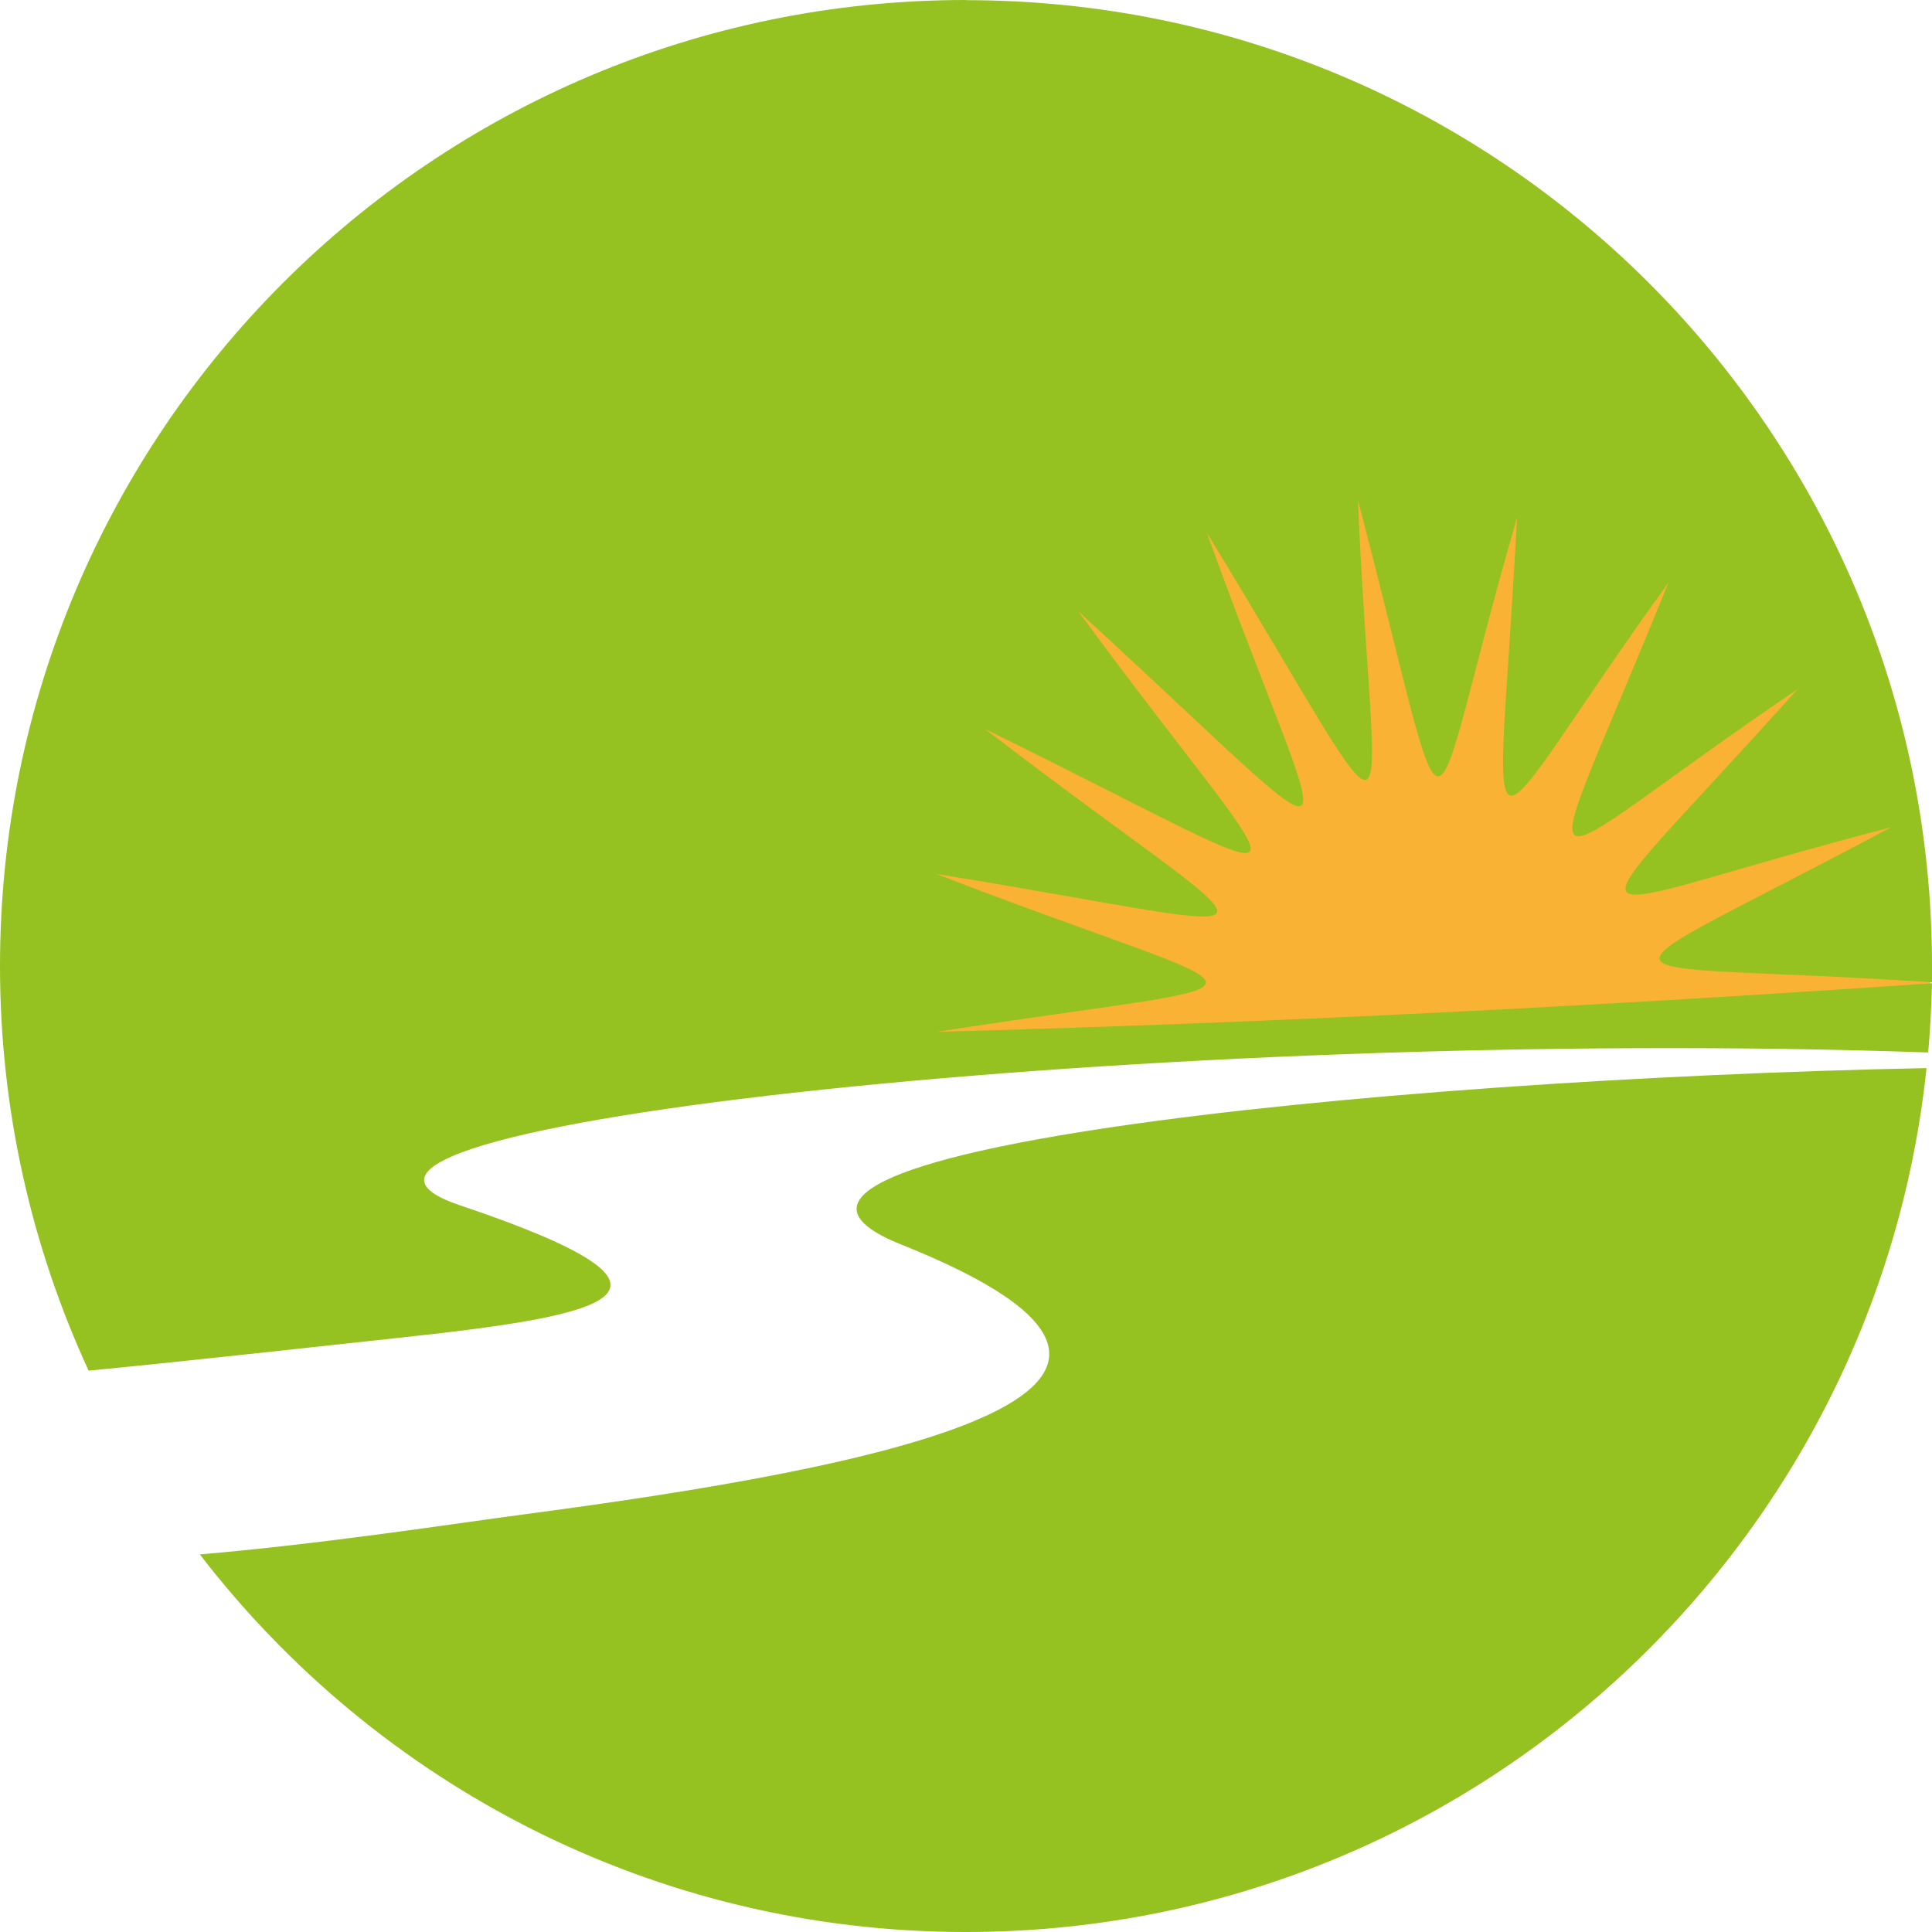
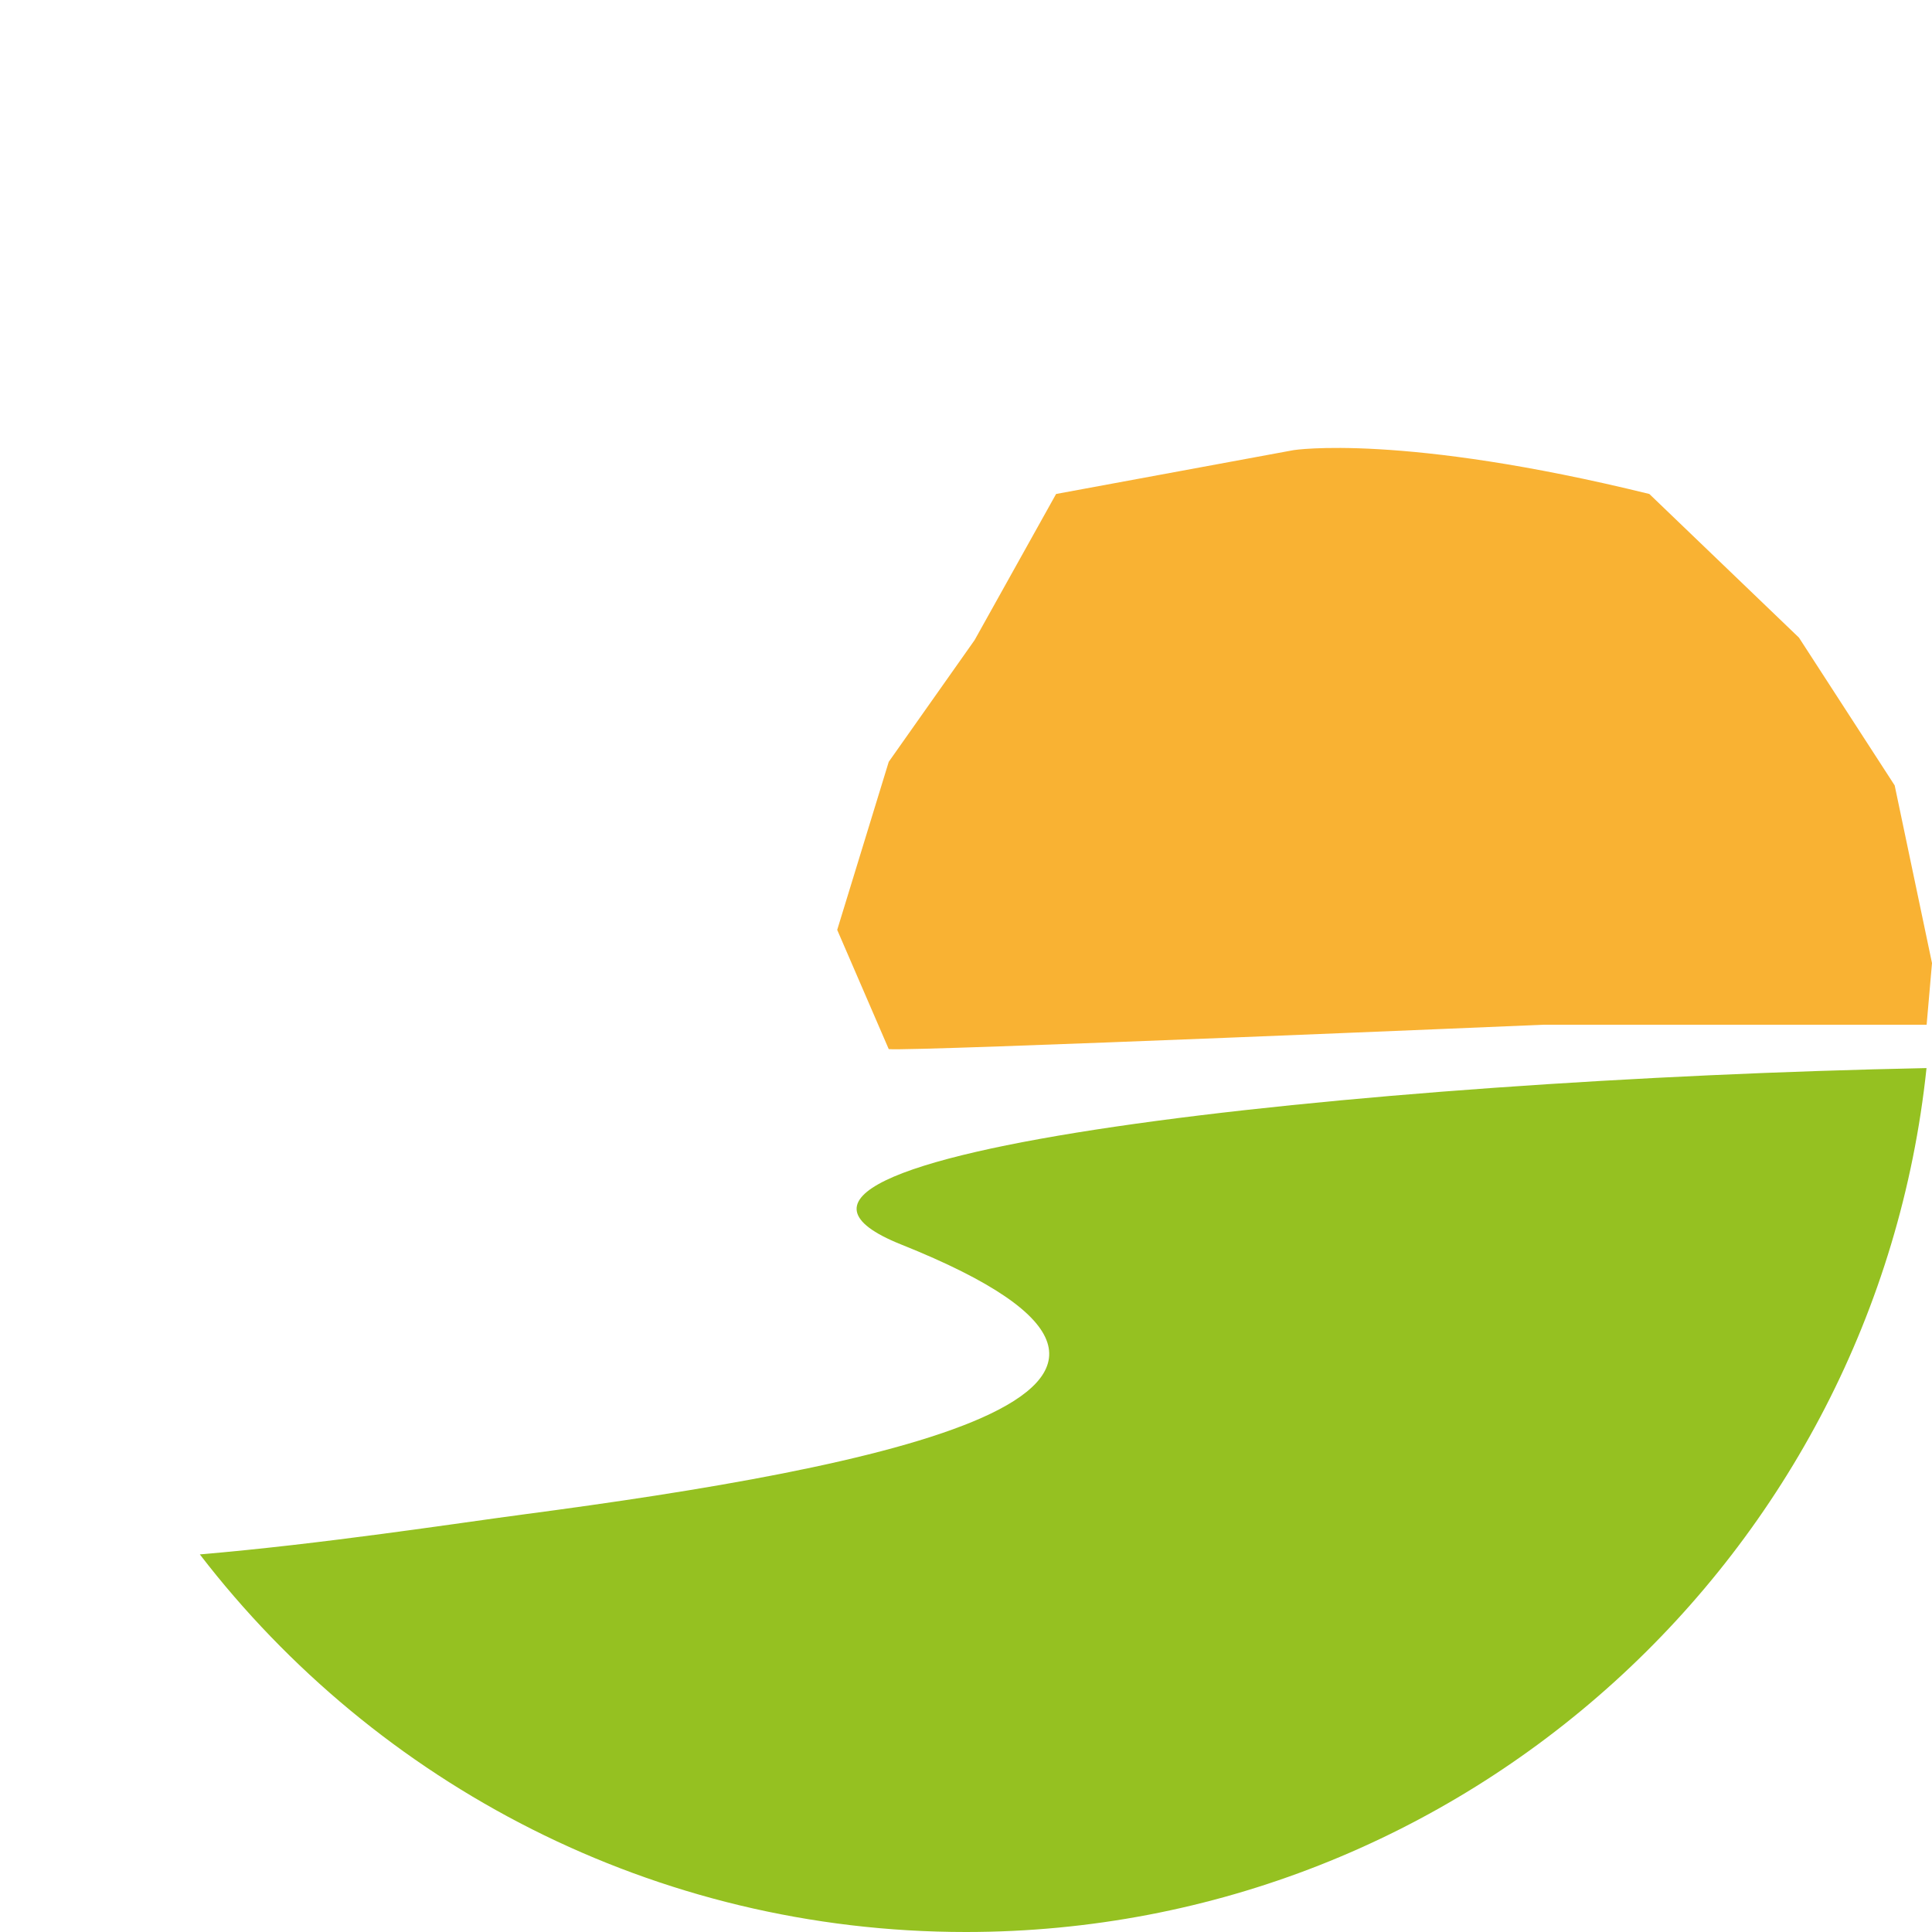
<svg xmlns="http://www.w3.org/2000/svg" viewBox="0 0 116 116" version="1.1">
-   <path d="M53.361,62.99 C54.688,63.14 92.699,61.525 92.699,61.525 L115.678,61.525 L116,57.826 L113.759,47.157 L108.012,38.284 L99.029,29.659 C99.029,29.659 85.213,26 84.681,26 C84.148,26 77.667,27.027 77.667,27.027 L63.409,29.659 L58.516,38.433 L53.361,45.741 L50.267,55.831 L53.361,62.99 L53.361,62.99 Z" id="Path" fill="#F9B233" />
+   <path d="M53.361,62.99 C54.688,63.14 92.699,61.525 92.699,61.525 L115.678,61.525 L116,57.826 L113.759,47.157 L108.012,38.284 L99.029,29.659 C84.148,26 77.667,27.027 77.667,27.027 L63.409,29.659 L58.516,38.433 L53.361,45.741 L50.267,55.831 L53.361,62.99 L53.361,62.99 Z" id="Path" fill="#F9B233" />
  <g id="Group" fill="#95C121">
    <path d="M11.998,93.328 C22.6,107.111 39.261,116 57.995,116 C87.949,116 112.602,93.278 115.671,64.129 C81.462,64.826 40.507,69.281 54.109,74.722 C76.32,83.602 52.395,88.156 31.519,90.916 C27.234,91.485 19.391,92.7 12.008,93.328 L12.008,93.328 L11.998,93.328 Z" id="Path" />
-     <path d="M57.995,0 C25.968,0 0,25.97 0,58 C0,66.67 1.913,74.902 5.321,82.296 C11.868,81.658 18.375,80.921 23.955,80.323 C36.202,79.008 43.347,77.662 27.622,72.37 C13.672,67.687 70.162,61.588 115.771,63.192 C115.89,61.817 115.97,60.432 116,59.036 C96.698,60.362 77.217,61.388 56.231,61.956 C78.473,58.488 77.107,60.561 56.211,52.469 C79.21,56.206 77.217,57.671 59.141,43.769 C80.645,54.333 78.224,55.06 64.741,36.703 C82.638,53.067 80.027,52.987 72.454,31.97 C85,52.529 82.449,51.642 81.532,30.026 C87.501,52.768 85.259,51.164 91.088,31.063 C89.892,53.765 88.178,51.592 100.176,34.979 C91.925,55.419 90.919,52.898 107.919,41.387 C93.43,57.562 93.221,54.941 113.549,49.669 C94.396,59.903 94.845,57.571 116,58.977 C116,58.658 116,58.339 116,58.01 C116,25.98 90.032,0.01 58.005,0.01 L58.005,0.01 L57.995,0 Z" id="Path" />
  </g>
</svg>